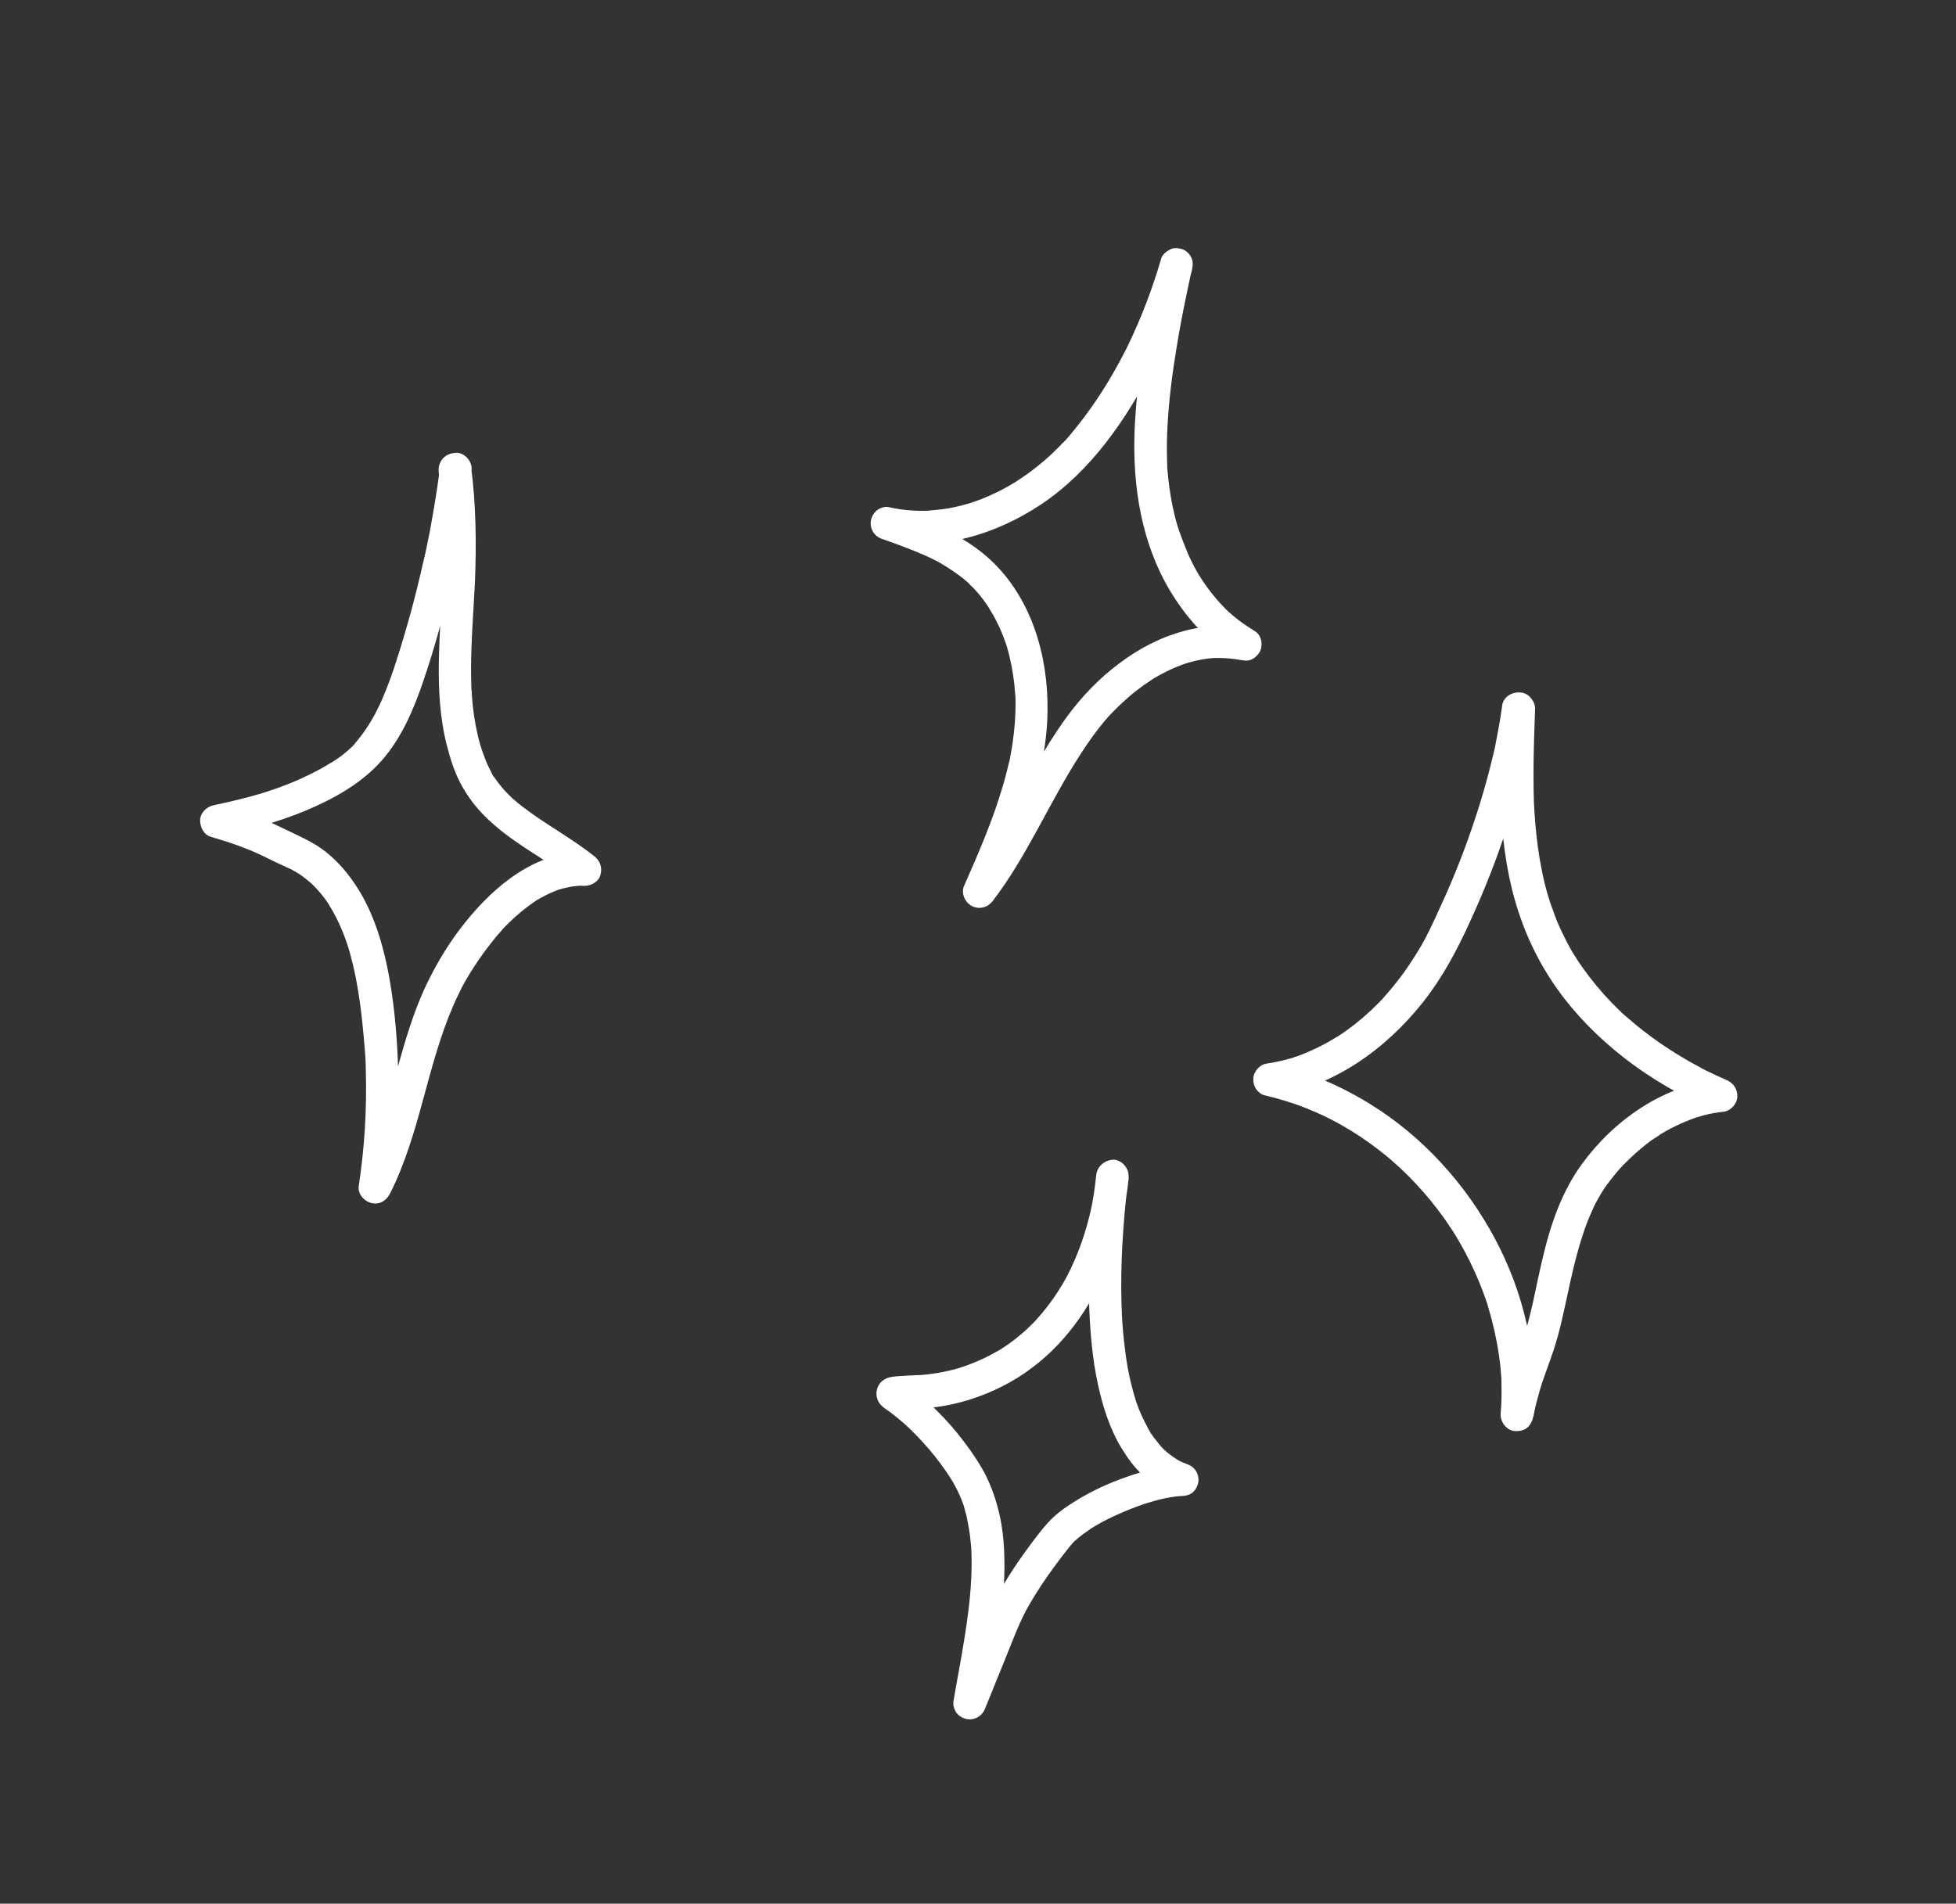
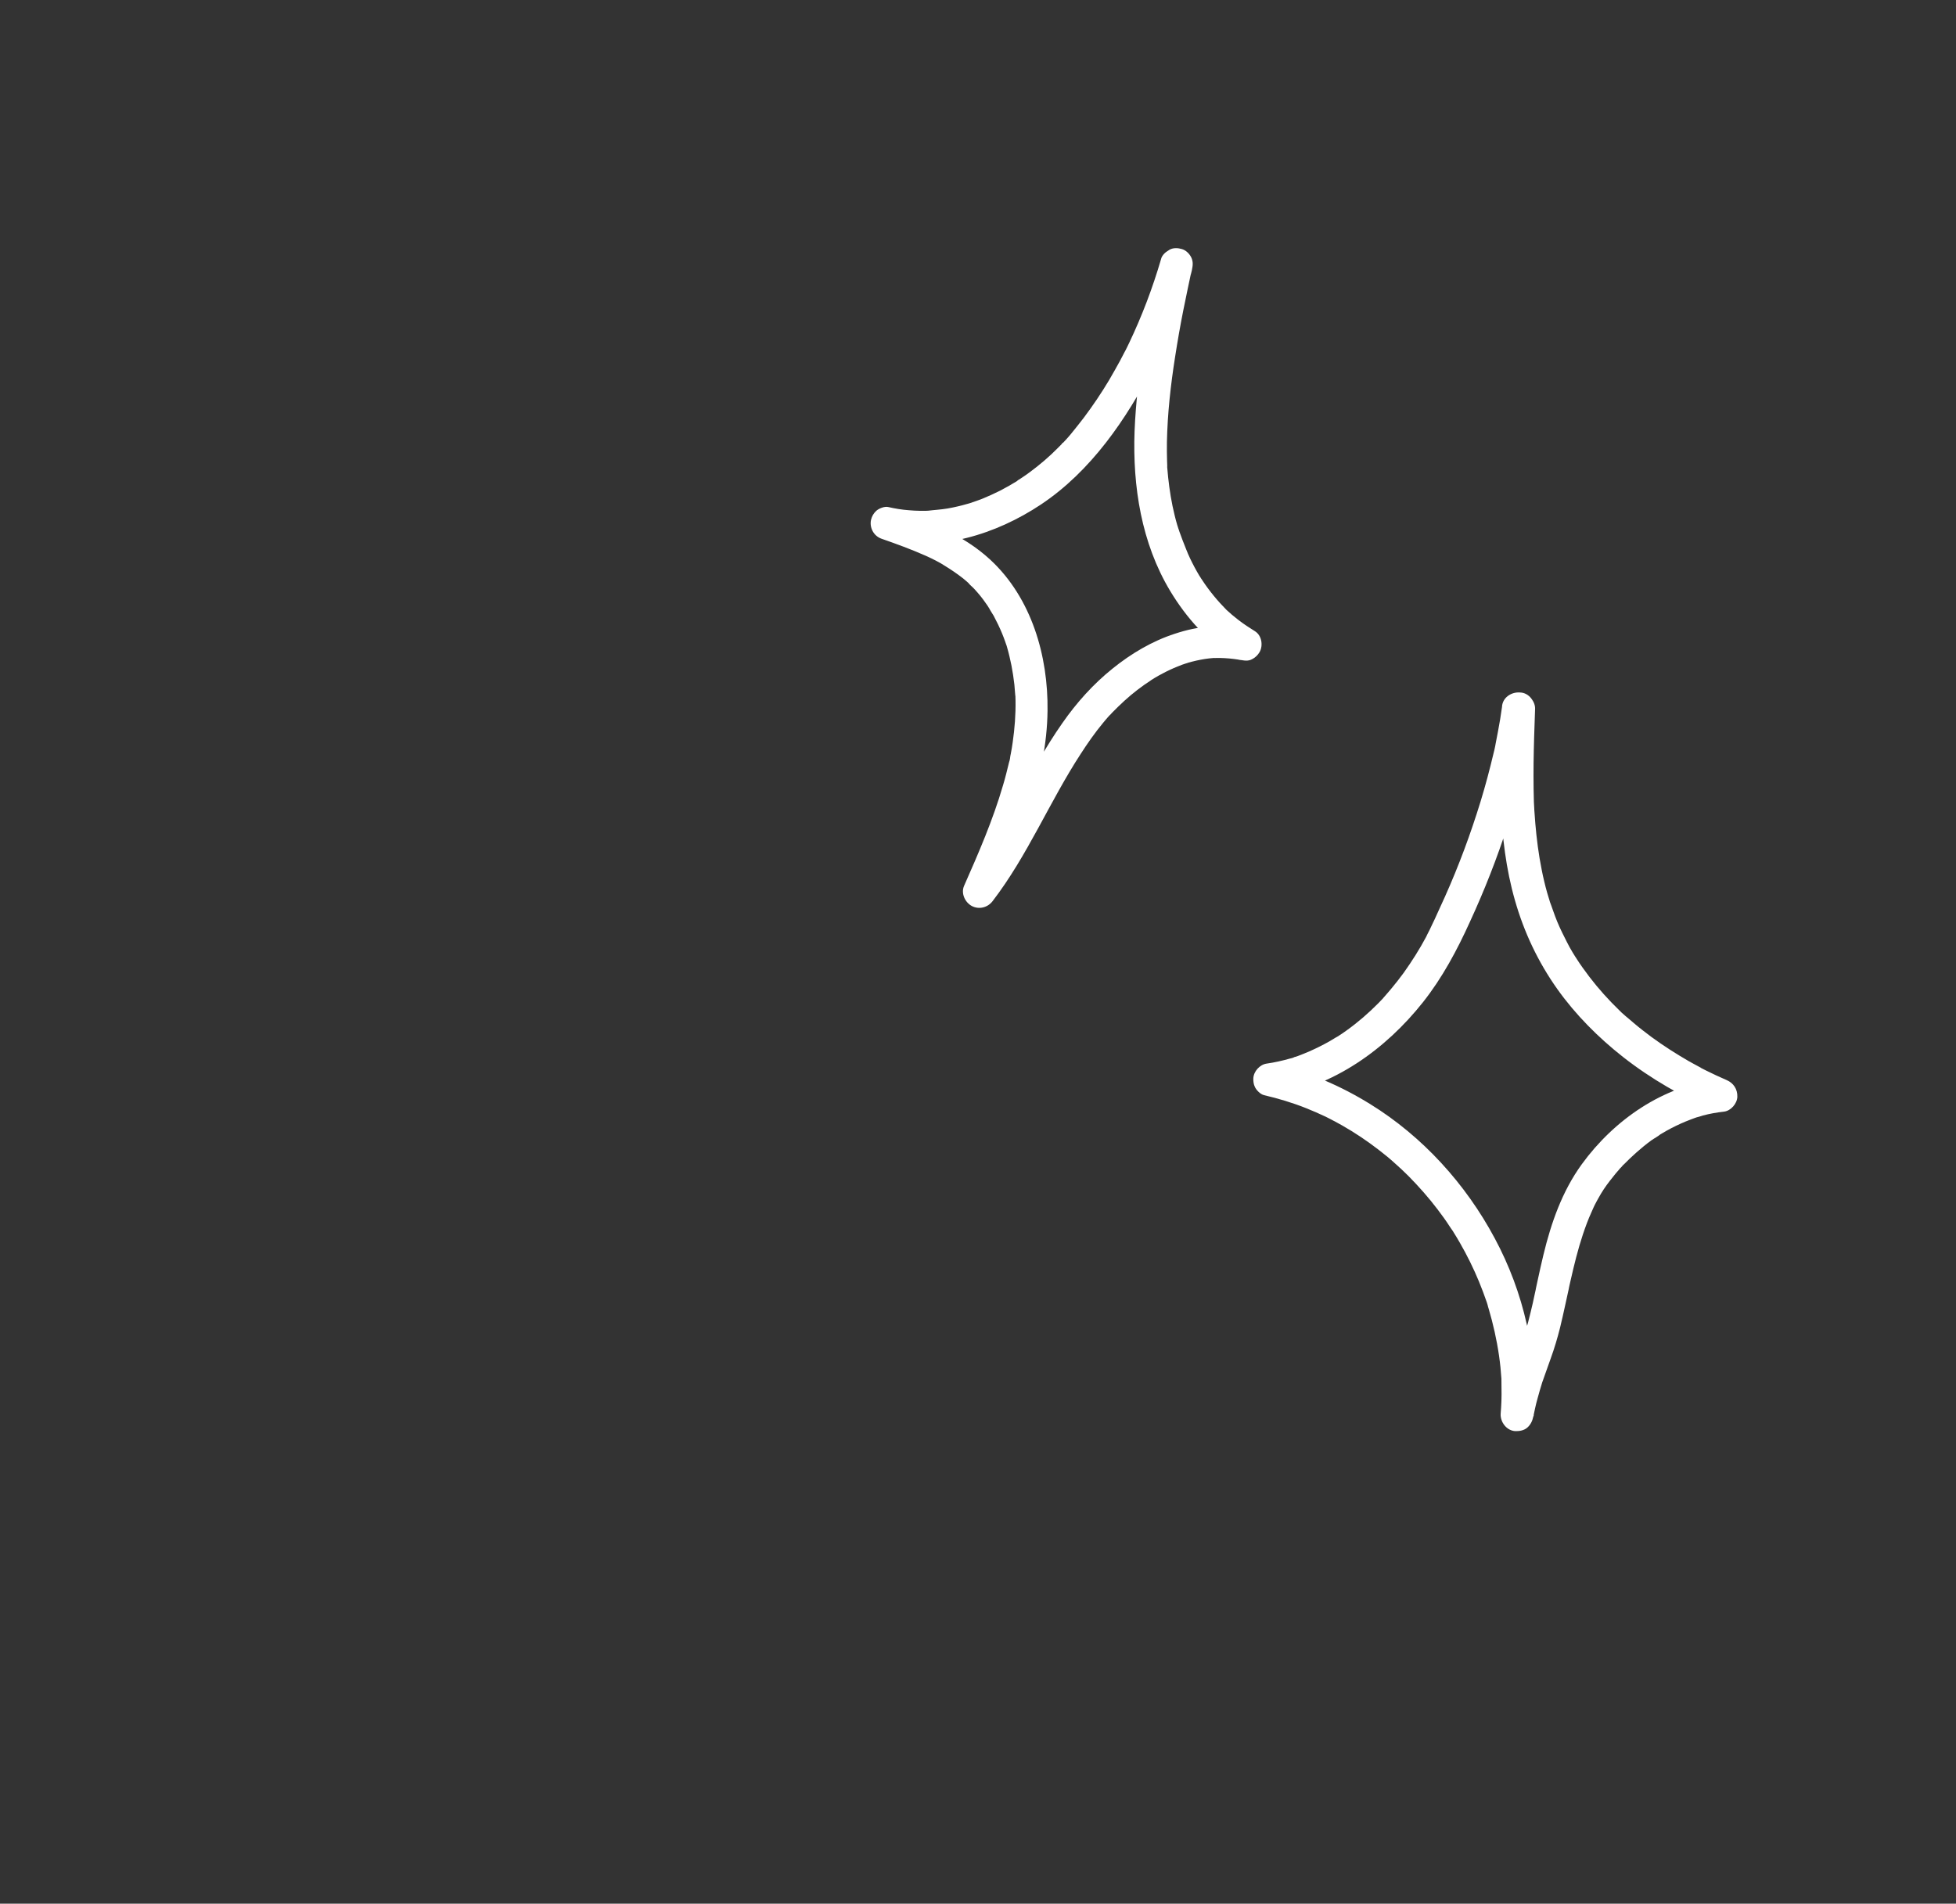
<svg xmlns="http://www.w3.org/2000/svg" width="113" height="110" viewBox="0 0 113 110" fill="none">
  <rect x="0" y="0" width="113" height="110" fill="#333333" stroke="none" />
-   <path d="M67.072 14.983C66.587 16.645 65.968 18.271 65.228 19.825C65.13 20.018 65.045 20.215 64.941 20.392C64.894 20.482 64.848 20.573 64.802 20.663C64.738 20.801 64.919 20.451 64.806 20.651C64.773 20.706 64.747 20.777 64.713 20.832C64.507 21.213 64.29 21.59 64.072 21.967C63.625 22.716 63.13 23.448 62.608 24.143C62.356 24.467 62.104 24.791 61.84 25.111C61.704 25.263 61.58 25.419 61.432 25.566C61.408 25.598 61.339 25.64 61.322 25.687C61.365 25.569 61.449 25.559 61.371 25.625C61.289 25.702 61.219 25.784 61.137 25.861C60.624 26.385 60.061 26.864 59.475 27.295C59.344 27.395 59.202 27.491 59.06 27.586C58.987 27.64 58.902 27.689 58.828 27.743C58.796 27.758 58.76 27.785 58.739 27.805C58.935 27.635 58.808 27.763 58.755 27.797C58.443 27.992 58.107 28.178 57.775 28.352C57.447 28.515 57.124 28.665 56.778 28.807C56.62 28.87 56.451 28.93 56.282 28.989C56.206 29.015 56.129 29.04 56.053 29.066C55.932 29.103 56.282 28.989 56.097 29.055C56.036 29.074 55.992 29.084 55.932 29.103C55.542 29.215 55.145 29.312 54.744 29.381C54.343 29.449 53.948 29.466 53.54 29.519C53.556 29.511 53.772 29.509 53.624 29.509C53.568 29.516 53.516 29.51 53.46 29.517C53.353 29.518 53.245 29.519 53.126 29.515C52.926 29.51 52.727 29.504 52.52 29.483C52.114 29.455 51.71 29.388 51.313 29.297C51.103 29.248 50.789 29.375 50.634 29.506C50.474 29.649 50.37 29.826 50.32 30.036C50.224 30.484 50.466 30.961 50.916 31.125C51.785 31.428 52.649 31.743 53.492 32.118C53.689 32.203 53.87 32.296 54.063 32.393C54.075 32.397 54.275 32.51 54.141 32.435C53.996 32.355 54.196 32.468 54.22 32.477C54.322 32.528 54.42 32.59 54.518 32.653C54.914 32.891 55.29 33.149 55.645 33.426C55.708 33.475 55.777 33.541 55.84 33.591C55.871 33.615 55.91 33.656 55.941 33.681C56.003 33.731 56.049 33.828 55.902 33.64C56.01 33.787 56.17 33.899 56.294 34.038C56.534 34.3 56.758 34.569 56.949 34.854C57.003 34.927 57.057 35 57.106 35.085C57.121 35.118 57.148 35.154 57.168 35.175C57.256 35.301 57.133 35.122 57.126 35.106C57.201 35.267 57.316 35.43 57.407 35.584C57.582 35.916 57.744 36.244 57.886 36.59C57.95 36.748 58.013 36.905 58.065 37.058C58.09 37.135 58.116 37.211 58.15 37.304C58.186 37.424 58.084 37.079 58.139 37.26C58.157 37.32 58.168 37.364 58.186 37.424C58.288 37.77 58.362 38.119 58.436 38.468C58.506 38.829 58.56 39.197 58.602 39.562C58.616 39.741 58.631 39.921 58.646 40.101C58.645 40.141 58.644 40.181 58.659 40.213C58.646 39.954 58.658 40.105 58.66 40.173C58.661 40.281 58.667 40.377 58.668 40.485C58.681 41.294 58.619 42.09 58.506 42.881C58.475 43.111 58.438 43.326 58.395 43.552C58.377 43.639 58.354 43.738 58.348 43.83C58.334 43.905 58.324 43.968 58.298 44.04C58.311 44.004 58.312 43.964 58.325 43.929C58.308 43.976 58.307 44.016 58.29 44.063C58.182 44.507 58.078 44.939 57.946 45.374C57.365 47.376 56.53 49.298 55.692 51.194C55.509 51.623 55.75 52.14 56.143 52.351C56.559 52.569 57.061 52.444 57.347 52.065C59.365 49.433 60.627 46.337 62.426 43.572C62.826 42.953 63.249 42.343 63.728 41.766C63.827 41.641 63.938 41.52 64.033 41.407C64.082 41.345 64.156 41.291 64.21 41.217C64.205 41.228 64.053 41.388 64.16 41.279C64.185 41.248 64.226 41.209 64.251 41.178C64.484 40.941 64.714 40.716 64.955 40.495C65.438 40.054 65.959 39.654 66.503 39.302C66.536 39.287 66.572 39.26 66.593 39.241C66.41 39.375 66.471 39.317 66.524 39.283C66.593 39.241 66.662 39.199 66.731 39.157C66.869 39.073 67.018 38.993 67.168 38.914C67.451 38.762 67.742 38.627 68.024 38.515C68.198 38.444 68.355 38.38 68.536 38.326C68.568 38.311 68.596 38.307 68.641 38.297C68.367 38.385 68.564 38.322 68.612 38.3C68.701 38.278 68.777 38.253 68.866 38.231C69.191 38.148 69.524 38.082 69.86 38.043C69.944 38.034 70.039 38.029 70.123 38.019C70.163 38.02 70.191 38.017 70.231 38.018C70.423 38.007 70.028 38.024 70.203 38.021C70.379 38.018 70.554 38.015 70.737 38.028C70.92 38.041 71.091 38.05 71.27 38.075C71.346 38.089 71.437 38.095 71.513 38.109C71.588 38.123 71.937 38.197 71.616 38.12C71.866 38.171 72.104 38.217 72.338 38.088C72.52 37.994 72.664 37.858 72.773 37.67C72.979 37.288 72.895 36.708 72.487 36.465C72.169 36.269 71.856 36.061 71.552 35.829C71.415 35.726 71.294 35.615 71.158 35.511C71.088 35.445 71.018 35.38 70.944 35.326C71.177 35.532 70.917 35.289 70.854 35.239C70.334 34.715 69.86 34.139 69.454 33.522C69.439 33.489 69.412 33.453 69.393 33.432C69.309 33.294 69.427 33.485 69.435 33.501C69.397 33.42 69.332 33.343 69.282 33.258C69.183 33.087 69.092 32.933 69.005 32.767C68.83 32.436 68.66 32.092 68.523 31.733C68.381 31.386 68.251 31.044 68.125 30.689C68.114 30.645 68.104 30.601 68.081 30.552C68.088 30.569 68.151 30.766 68.099 30.613C68.066 30.52 68.044 30.432 68.011 30.339C67.956 30.158 67.906 29.965 67.863 29.789C67.683 29.066 67.564 28.325 67.485 27.585C67.47 27.405 67.451 27.237 67.436 27.057C67.425 27.013 67.431 26.961 67.432 26.921C67.42 26.769 67.438 26.977 67.434 26.989C67.437 26.87 67.424 26.758 67.423 26.65C67.409 26.283 67.412 25.908 67.414 25.533C67.448 23.895 67.629 22.257 67.885 20.633C68.025 19.731 68.182 18.823 68.362 17.922C68.45 17.498 68.533 17.085 68.621 16.661C68.67 16.451 68.704 16.249 68.753 16.039C68.767 15.963 68.841 15.614 68.78 15.928C68.807 15.817 68.83 15.718 68.857 15.607C68.912 15.345 68.938 15.127 68.825 14.884C68.727 14.674 68.522 14.465 68.292 14.395C68.063 14.325 67.788 14.305 67.57 14.427C67.347 14.56 67.118 14.745 67.072 14.983C66.352 18.249 65.678 21.573 65.545 24.919C65.429 28.11 65.941 31.382 67.603 34.148C68.548 35.714 69.786 37.104 71.363 38.041C71.657 37.491 71.94 36.937 72.234 36.386C71.465 36.214 70.721 36.157 69.926 36.203C69.228 36.243 68.541 36.396 67.869 36.62C66.562 37.043 65.346 37.767 64.281 38.626C63.164 39.521 62.193 40.602 61.375 41.78C60.4 43.169 59.585 44.669 58.774 46.158C57.866 47.84 56.947 49.517 55.776 51.036C56.326 51.331 56.881 51.613 57.431 51.908C58.933 48.484 60.472 44.886 60.517 41.078C60.561 37.901 59.593 34.556 57.218 32.349C55.624 30.869 53.572 30.094 51.55 29.384C51.422 29.994 51.281 30.601 51.153 31.211C54.288 31.884 57.538 30.882 60.141 29.148C63.029 27.222 65.074 24.224 66.642 21.173C67.556 19.399 68.285 17.545 68.832 15.638C68.965 15.163 68.774 14.584 68.268 14.426C67.813 14.274 67.218 14.473 67.072 14.983Z" fill="white" />
-   <path d="M25.408 27.092C25.285 28.054 25.135 29.019 24.961 29.975C24.885 30.444 24.796 30.908 24.696 31.368C24.649 31.606 24.607 31.832 24.549 32.066C24.526 32.165 24.499 32.276 24.476 32.374C24.44 32.549 24.472 32.386 24.481 32.363C24.467 32.438 24.453 32.514 24.422 32.596C24.008 34.471 23.498 36.312 22.914 38.138C22.669 38.921 22.393 39.679 22.065 40.431C21.988 40.605 21.912 40.778 21.823 40.947C21.777 41.038 21.731 41.128 21.684 41.218C21.638 41.309 21.648 41.393 21.693 41.195C21.683 41.258 21.622 41.316 21.6 41.376C21.407 41.721 21.207 42.051 20.971 42.367C20.859 42.528 20.739 42.672 20.615 42.828C20.566 42.89 20.488 42.956 20.45 43.023C20.562 42.862 20.532 42.945 20.491 42.984C20.446 43.035 20.405 43.073 20.36 43.124C20.069 43.407 19.763 43.658 19.426 43.884C19.341 43.933 19.263 43.999 19.178 44.048C19.198 44.029 19.352 43.937 19.215 44.021C19.178 44.048 19.141 44.075 19.097 44.086C18.923 44.197 18.736 44.303 18.55 44.41C18.198 44.603 17.822 44.788 17.45 44.961C17.046 45.15 16.639 45.31 16.22 45.466C16.003 45.547 15.785 45.629 15.56 45.695C15.511 45.717 15.451 45.736 15.407 45.746C15.379 45.749 15.194 45.816 15.33 45.772C15.479 45.732 15.27 45.79 15.254 45.798C15.194 45.816 15.121 45.83 15.057 45.86C14.156 46.122 13.245 46.34 12.331 46.53C11.938 46.615 11.569 46.964 11.562 47.39C11.551 47.789 11.778 48.234 12.177 48.352C12.94 48.577 13.699 48.813 14.444 49.125C14.933 49.33 15.413 49.559 15.877 49.795C16.141 49.918 16.393 50.037 16.657 50.16C16.739 50.19 16.818 50.232 16.897 50.274C16.92 50.283 16.932 50.287 16.952 50.308C17.042 50.354 17.018 50.345 16.885 50.27C16.904 50.29 16.963 50.312 16.987 50.321C17.164 50.425 17.34 50.53 17.508 50.658C17.657 50.766 17.801 50.886 17.933 51.001C17.976 51.03 18.003 51.067 18.046 51.096C18.147 51.186 17.868 50.923 18.015 51.071C18.093 51.153 18.163 51.218 18.24 51.3C18.511 51.587 18.75 51.889 18.968 52.21C18.995 52.247 19.018 52.295 19.045 52.332C19.14 52.474 19.018 52.295 19.01 52.279C19.024 52.351 19.129 52.47 19.159 52.534C19.265 52.721 19.36 52.903 19.455 53.085C19.632 53.445 19.801 53.828 19.934 54.199C20.001 54.384 20.067 54.569 20.122 54.751C20.064 54.541 20.192 54.964 20.122 54.751C20.133 54.795 20.148 54.827 20.159 54.871C20.195 54.992 20.232 55.112 20.257 55.229C20.365 55.631 20.462 56.028 20.542 56.433C20.717 57.315 20.844 58.22 20.935 59.112C20.985 59.6 21.031 60.1 21.07 60.583C21.082 60.696 21.084 60.803 21.096 60.915C21.103 60.971 21.105 61.039 21.111 61.095C21.114 61.271 21.107 61.107 21.108 61.067C21.128 61.343 21.125 61.61 21.134 61.881C21.196 64.104 21.059 66.322 20.727 68.522C20.65 68.991 21.045 69.416 21.465 69.516C21.96 69.629 22.343 69.353 22.554 68.92C24.267 65.506 24.657 61.636 26.173 58.137C26.288 57.857 26.428 57.586 26.55 57.322C26.588 57.255 26.626 57.188 26.652 57.117C26.707 57.003 26.526 57.353 26.614 57.184C26.627 57.148 26.648 57.129 26.66 57.093C26.74 56.948 26.82 56.803 26.9 56.657C27.226 56.092 27.588 55.54 27.966 55.02C28.173 54.747 28.38 54.473 28.598 54.204C28.698 54.079 28.792 53.966 28.899 53.857C28.949 53.795 29.01 53.737 29.059 53.674C29.166 53.566 29.014 53.725 28.998 53.733C29.039 53.694 29.068 53.651 29.109 53.612C29.561 53.146 30.043 52.705 30.572 52.321C30.703 52.221 30.845 52.125 30.987 52.029C31.008 52.01 31.162 51.918 31.007 52.01C30.865 52.105 31.024 52.002 31.056 51.987C31.125 51.945 31.194 51.903 31.275 51.865C31.562 51.702 31.869 51.559 32.179 51.444C32.26 51.406 32.349 51.385 32.425 51.359C32.534 51.318 32.216 51.417 32.332 51.392C32.377 51.382 32.421 51.371 32.469 51.348C32.63 51.313 32.778 51.273 32.95 51.242C33.107 51.218 33.263 51.195 33.415 51.183C33.443 51.18 33.606 51.172 33.431 51.176C33.267 51.183 33.403 51.179 33.443 51.18C33.538 51.175 33.63 51.181 33.721 51.188C34.12 51.199 34.565 50.972 34.684 50.572C34.806 50.161 34.686 49.755 34.343 49.482C33.013 48.42 31.503 47.629 30.152 46.586C29.996 46.462 29.84 46.338 29.689 46.202C29.657 46.178 29.626 46.153 29.595 46.128C29.576 46.107 29.452 45.968 29.556 46.087C29.661 46.206 29.537 46.066 29.517 46.046C29.479 46.005 29.428 45.96 29.389 45.919C29.102 45.64 28.851 45.334 28.621 45.008C28.587 44.955 28.552 44.903 28.514 44.862C28.433 44.752 28.524 44.906 28.548 44.914C28.508 44.913 28.415 44.691 28.392 44.643C28.29 44.445 28.188 44.246 28.102 44.041C28.031 43.867 27.964 43.682 27.897 43.496C27.864 43.404 27.831 43.311 27.797 43.219C27.887 43.452 27.831 43.311 27.812 43.251C27.794 43.191 27.78 43.118 27.75 43.054C27.535 42.318 27.404 41.572 27.317 40.816C27.295 40.62 27.28 40.441 27.269 40.249C27.26 40.165 27.25 40.081 27.256 39.989C27.246 39.945 27.251 39.893 27.241 39.849C27.23 39.657 27.251 40.041 27.236 39.861C27.219 39.466 27.218 39.063 27.213 38.672C27.215 37.009 27.353 35.342 27.435 33.681C27.529 31.434 27.503 29.184 27.214 26.959C27.152 26.467 26.592 26.088 26.11 26.195C25.585 26.311 25.285 26.766 25.346 27.298C25.419 27.834 25.476 28.378 25.521 28.918C25.538 29.166 25.567 29.418 25.572 29.661C25.569 29.633 25.566 29.458 25.569 29.633C25.575 29.689 25.577 29.757 25.584 29.813C25.588 29.949 25.592 30.084 25.601 30.208C25.63 31.158 25.62 32.107 25.582 33.059C25.523 34.769 25.384 36.476 25.353 38.182C25.324 39.808 25.406 41.461 25.808 43.044C26.024 43.887 26.295 44.764 26.745 45.518C27.22 46.349 27.827 47.04 28.552 47.666C29.996 48.931 31.751 49.785 33.249 50.975C33.456 50.407 33.663 49.838 33.874 49.258C30.991 49.146 28.574 51.176 26.877 53.295C25.998 54.383 25.263 55.591 24.658 56.846C23.879 58.468 23.376 60.217 22.906 61.95C22.317 64.084 21.763 66.23 20.771 68.216C21.382 68.345 21.988 68.485 22.598 68.614C22.897 66.616 23.032 64.586 23.016 62.568C22.993 60.533 22.842 58.479 22.487 56.471C22.179 54.776 21.692 53.055 20.812 51.567C20.328 50.76 19.782 50.051 19.069 49.429C18.443 48.865 17.703 48.502 16.948 48.146C16.396 47.891 15.866 47.617 15.31 47.375C14.487 47.021 13.645 46.754 12.787 46.495C12.738 47.108 12.681 47.705 12.633 48.317C14.345 47.962 16.052 47.511 17.682 46.83C19.299 46.145 20.895 45.264 22.064 43.933C23.188 42.652 23.891 41.016 24.438 39.404C25.062 37.579 25.58 35.715 26.019 33.849C26.538 31.65 26.951 29.412 27.244 27.171C27.301 26.682 26.869 26.176 26.379 26.158C25.891 26.208 25.466 26.564 25.408 27.092Z" fill="white" />
-   <path d="M63.328 67.917C63.257 68.628 63.15 69.327 62.998 70.037C63.017 69.95 63.031 69.874 63.049 69.787C62.748 71.167 62.28 72.526 61.623 73.775C61.665 73.697 61.703 73.63 61.745 73.552C61.215 74.566 60.562 75.509 59.79 76.341C59.851 76.283 59.901 76.22 59.962 76.162C59.588 76.562 59.195 76.942 58.763 77.281C58.551 77.459 58.315 77.628 58.083 77.785C57.978 77.854 57.872 77.923 57.767 77.992C58.047 77.812 57.819 77.957 57.751 77.999C57.682 78.041 57.613 78.083 57.548 78.113C57.07 78.395 56.557 78.624 56.041 78.825C55.916 78.873 55.779 78.917 55.654 78.966C55.578 78.992 55.321 79.072 55.638 78.973C55.566 78.987 55.501 79.017 55.425 79.043C55.14 79.127 54.847 79.195 54.554 79.262C54.004 79.371 53.468 79.444 52.909 79.468C52.993 79.458 53.073 79.46 53.157 79.451C52.762 79.468 52.367 79.485 51.967 79.513C51.691 79.534 51.432 79.546 51.189 79.659C50.649 79.892 50.482 80.569 50.78 81.04C50.933 81.283 51.2 81.434 51.423 81.596C51.802 81.882 52.172 82.191 52.522 82.52C52.464 82.459 52.401 82.409 52.343 82.347C53.291 83.243 54.161 84.244 54.864 85.333C54.879 85.365 54.899 85.385 54.914 85.418C54.769 85.191 54.826 85.292 54.864 85.333C54.906 85.402 54.941 85.454 54.983 85.523C55.059 85.645 55.131 85.779 55.196 85.896C55.313 86.127 55.43 86.357 55.527 86.607C55.58 86.72 55.616 86.841 55.664 86.966C55.683 87.026 55.701 87.087 55.719 87.147C55.738 87.207 55.767 87.312 55.678 87.038C55.689 87.082 55.704 87.115 55.715 87.159C55.788 87.4 55.857 87.653 55.898 87.91C56.029 88.508 56.087 89.119 56.13 89.739C56.12 89.655 56.123 89.575 56.113 89.491C56.224 91.839 55.816 94.173 55.406 96.478C55.289 97.093 55.184 97.712 55.079 98.332C55.041 98.546 55.157 98.856 55.288 99.011C55.431 99.171 55.608 99.275 55.817 99.325C56.277 99.426 56.731 99.175 56.907 98.729C57.3 97.759 57.694 96.789 58.092 95.807C58.472 94.873 58.822 93.913 59.297 93.013C59.255 93.092 59.218 93.158 59.175 93.237C59.592 92.463 60.067 91.71 60.569 90.995C60.818 90.642 61.079 90.295 61.34 89.947C61.563 89.666 61.778 89.369 62.025 89.097C61.964 89.155 61.914 89.217 61.853 89.275C62.157 88.957 62.499 88.679 62.869 88.438C62.922 88.404 62.974 88.369 63.031 88.323C63.153 88.247 62.808 88.456 62.999 88.338C63.121 88.262 63.238 88.197 63.36 88.121C63.583 87.987 63.813 87.87 64.044 87.753C64.533 87.515 65.041 87.298 65.557 87.097C65.682 87.049 65.803 87.012 65.928 86.964C65.988 86.945 66.048 86.927 66.113 86.897C66.145 86.882 66.178 86.867 66.218 86.868C66.173 86.879 65.988 86.945 66.129 86.89C66.371 86.817 66.624 86.748 66.865 86.675C67.351 86.557 67.844 86.455 68.347 86.437C68.263 86.446 68.183 86.444 68.099 86.454C68.139 86.455 68.179 86.456 68.223 86.445C68.466 86.44 68.711 86.395 68.903 86.237C69.062 86.094 69.166 85.917 69.216 85.707C69.317 85.247 69.07 84.782 68.62 84.618C68.419 84.544 68.222 84.459 68.041 84.366C68.12 84.408 68.186 84.446 68.265 84.488C67.896 84.287 67.544 84.037 67.233 83.75C67.291 83.811 67.353 83.861 67.411 83.922C67.221 83.745 67.046 83.561 66.893 83.357C66.808 83.259 66.739 83.154 66.654 83.056C66.619 83.003 66.573 82.946 66.539 82.893C66.519 82.873 66.504 82.84 66.485 82.82C66.477 82.803 66.47 82.787 66.458 82.783C66.401 82.682 66.542 82.921 66.534 82.905C66.253 82.426 66.003 81.933 65.79 81.413C65.746 81.276 65.686 81.147 65.642 81.01C65.624 80.949 65.598 80.873 65.579 80.812C65.528 80.659 65.631 80.966 65.613 80.905C65.602 80.861 65.587 80.829 65.576 80.784C65.481 80.495 65.413 80.202 65.333 79.904C65.183 79.286 65.077 78.657 64.999 78.025C64.903 77.292 64.84 76.545 64.801 75.806C64.81 75.89 64.808 75.97 64.818 76.054C64.71 73.881 64.811 71.691 65.026 69.515C65.076 69.01 65.134 68.521 65.195 68.02C65.253 67.531 64.82 67.025 64.33 67.007C63.811 67.033 63.387 67.388 63.328 67.917C63.184 69.085 63.064 70.262 62.995 71.445C62.91 72.822 62.883 74.221 62.928 75.606C62.988 77.064 63.111 78.531 63.422 79.959C63.694 81.239 64.104 82.542 64.783 83.662C65.111 84.197 65.472 84.718 65.93 85.153C66.439 85.634 66.971 86.016 67.612 86.317C67.738 86.376 67.869 86.423 67.987 86.466C68.115 85.856 68.256 85.25 68.384 84.639C67.275 84.664 66.219 84.95 65.176 85.308C64.133 85.666 63.108 86.124 62.171 86.708C61.705 86.994 61.262 87.289 60.857 87.665C60.386 88.11 59.992 88.638 59.603 89.153C58.664 90.407 57.798 91.715 57.156 93.145C56.795 93.953 56.477 94.789 56.151 95.61C55.817 96.454 55.475 97.282 55.141 98.126C55.751 98.255 56.358 98.395 56.968 98.524C57.4 96.011 57.952 93.502 58.023 90.952C58.05 89.66 57.983 88.335 57.635 87.081C57.465 86.442 57.235 85.821 56.941 85.231C56.592 84.567 56.167 83.929 55.713 83.334C55.217 82.671 54.668 82.041 54.074 81.462C53.741 81.126 53.386 80.809 53.016 80.5C52.716 80.256 52.407 80.036 52.102 79.804C52.161 79.866 52.223 79.915 52.281 79.977C52.349 80.122 52.409 80.252 52.477 80.397C52.486 80.481 52.484 80.561 52.494 80.645C52.476 80.732 52.462 80.807 52.443 80.895C52.401 80.973 52.363 81.04 52.321 81.119C52.26 81.177 52.21 81.239 52.149 81.297C52.039 81.378 51.897 81.474 51.773 81.482C51.801 81.479 51.817 81.472 51.845 81.468C51.917 81.454 51.985 81.452 52.057 81.438C52.253 81.416 52.457 81.409 52.66 81.403C52.576 81.413 52.497 81.411 52.413 81.42C52.972 81.396 53.542 81.376 54.107 81.3C54.755 81.214 55.385 81.068 56.004 80.878C57.324 80.46 58.553 79.848 59.648 79.013C61.753 77.432 63.26 75.137 64.165 72.689C64.7 71.221 65.038 69.667 65.201 68.116C65.246 67.623 64.842 67.113 64.335 67.103C63.823 67.037 63.375 67.383 63.328 67.917Z" fill="white" />
+   <path d="M67.072 14.983C66.587 16.645 65.968 18.271 65.228 19.825C65.13 20.018 65.045 20.215 64.941 20.392C64.894 20.482 64.848 20.573 64.802 20.663C64.738 20.801 64.919 20.451 64.806 20.651C64.773 20.706 64.747 20.777 64.713 20.832C64.507 21.213 64.29 21.59 64.072 21.967C63.625 22.716 63.13 23.448 62.608 24.143C62.356 24.467 62.104 24.791 61.84 25.111C61.704 25.263 61.58 25.419 61.432 25.566C61.408 25.598 61.339 25.64 61.322 25.687C61.365 25.569 61.449 25.559 61.371 25.625C61.289 25.702 61.219 25.784 61.137 25.861C60.624 26.385 60.061 26.864 59.475 27.295C59.344 27.395 59.202 27.491 59.06 27.586C58.796 27.758 58.76 27.785 58.739 27.805C58.935 27.635 58.808 27.763 58.755 27.797C58.443 27.992 58.107 28.178 57.775 28.352C57.447 28.515 57.124 28.665 56.778 28.807C56.62 28.87 56.451 28.93 56.282 28.989C56.206 29.015 56.129 29.04 56.053 29.066C55.932 29.103 56.282 28.989 56.097 29.055C56.036 29.074 55.992 29.084 55.932 29.103C55.542 29.215 55.145 29.312 54.744 29.381C54.343 29.449 53.948 29.466 53.54 29.519C53.556 29.511 53.772 29.509 53.624 29.509C53.568 29.516 53.516 29.51 53.46 29.517C53.353 29.518 53.245 29.519 53.126 29.515C52.926 29.51 52.727 29.504 52.52 29.483C52.114 29.455 51.71 29.388 51.313 29.297C51.103 29.248 50.789 29.375 50.634 29.506C50.474 29.649 50.37 29.826 50.32 30.036C50.224 30.484 50.466 30.961 50.916 31.125C51.785 31.428 52.649 31.743 53.492 32.118C53.689 32.203 53.87 32.296 54.063 32.393C54.075 32.397 54.275 32.51 54.141 32.435C53.996 32.355 54.196 32.468 54.22 32.477C54.322 32.528 54.42 32.59 54.518 32.653C54.914 32.891 55.29 33.149 55.645 33.426C55.708 33.475 55.777 33.541 55.84 33.591C55.871 33.615 55.91 33.656 55.941 33.681C56.003 33.731 56.049 33.828 55.902 33.64C56.01 33.787 56.17 33.899 56.294 34.038C56.534 34.3 56.758 34.569 56.949 34.854C57.003 34.927 57.057 35 57.106 35.085C57.121 35.118 57.148 35.154 57.168 35.175C57.256 35.301 57.133 35.122 57.126 35.106C57.201 35.267 57.316 35.43 57.407 35.584C57.582 35.916 57.744 36.244 57.886 36.59C57.95 36.748 58.013 36.905 58.065 37.058C58.09 37.135 58.116 37.211 58.15 37.304C58.186 37.424 58.084 37.079 58.139 37.26C58.157 37.32 58.168 37.364 58.186 37.424C58.288 37.77 58.362 38.119 58.436 38.468C58.506 38.829 58.56 39.197 58.602 39.562C58.616 39.741 58.631 39.921 58.646 40.101C58.645 40.141 58.644 40.181 58.659 40.213C58.646 39.954 58.658 40.105 58.66 40.173C58.661 40.281 58.667 40.377 58.668 40.485C58.681 41.294 58.619 42.09 58.506 42.881C58.475 43.111 58.438 43.326 58.395 43.552C58.377 43.639 58.354 43.738 58.348 43.83C58.334 43.905 58.324 43.968 58.298 44.04C58.311 44.004 58.312 43.964 58.325 43.929C58.308 43.976 58.307 44.016 58.29 44.063C58.182 44.507 58.078 44.939 57.946 45.374C57.365 47.376 56.53 49.298 55.692 51.194C55.509 51.623 55.75 52.14 56.143 52.351C56.559 52.569 57.061 52.444 57.347 52.065C59.365 49.433 60.627 46.337 62.426 43.572C62.826 42.953 63.249 42.343 63.728 41.766C63.827 41.641 63.938 41.52 64.033 41.407C64.082 41.345 64.156 41.291 64.21 41.217C64.205 41.228 64.053 41.388 64.16 41.279C64.185 41.248 64.226 41.209 64.251 41.178C64.484 40.941 64.714 40.716 64.955 40.495C65.438 40.054 65.959 39.654 66.503 39.302C66.536 39.287 66.572 39.26 66.593 39.241C66.41 39.375 66.471 39.317 66.524 39.283C66.593 39.241 66.662 39.199 66.731 39.157C66.869 39.073 67.018 38.993 67.168 38.914C67.451 38.762 67.742 38.627 68.024 38.515C68.198 38.444 68.355 38.38 68.536 38.326C68.568 38.311 68.596 38.307 68.641 38.297C68.367 38.385 68.564 38.322 68.612 38.3C68.701 38.278 68.777 38.253 68.866 38.231C69.191 38.148 69.524 38.082 69.86 38.043C69.944 38.034 70.039 38.029 70.123 38.019C70.163 38.02 70.191 38.017 70.231 38.018C70.423 38.007 70.028 38.024 70.203 38.021C70.379 38.018 70.554 38.015 70.737 38.028C70.92 38.041 71.091 38.05 71.27 38.075C71.346 38.089 71.437 38.095 71.513 38.109C71.588 38.123 71.937 38.197 71.616 38.12C71.866 38.171 72.104 38.217 72.338 38.088C72.52 37.994 72.664 37.858 72.773 37.67C72.979 37.288 72.895 36.708 72.487 36.465C72.169 36.269 71.856 36.061 71.552 35.829C71.415 35.726 71.294 35.615 71.158 35.511C71.088 35.445 71.018 35.38 70.944 35.326C71.177 35.532 70.917 35.289 70.854 35.239C70.334 34.715 69.86 34.139 69.454 33.522C69.439 33.489 69.412 33.453 69.393 33.432C69.309 33.294 69.427 33.485 69.435 33.501C69.397 33.42 69.332 33.343 69.282 33.258C69.183 33.087 69.092 32.933 69.005 32.767C68.83 32.436 68.66 32.092 68.523 31.733C68.381 31.386 68.251 31.044 68.125 30.689C68.114 30.645 68.104 30.601 68.081 30.552C68.088 30.569 68.151 30.766 68.099 30.613C68.066 30.52 68.044 30.432 68.011 30.339C67.956 30.158 67.906 29.965 67.863 29.789C67.683 29.066 67.564 28.325 67.485 27.585C67.47 27.405 67.451 27.237 67.436 27.057C67.425 27.013 67.431 26.961 67.432 26.921C67.42 26.769 67.438 26.977 67.434 26.989C67.437 26.87 67.424 26.758 67.423 26.65C67.409 26.283 67.412 25.908 67.414 25.533C67.448 23.895 67.629 22.257 67.885 20.633C68.025 19.731 68.182 18.823 68.362 17.922C68.45 17.498 68.533 17.085 68.621 16.661C68.67 16.451 68.704 16.249 68.753 16.039C68.767 15.963 68.841 15.614 68.78 15.928C68.807 15.817 68.83 15.718 68.857 15.607C68.912 15.345 68.938 15.127 68.825 14.884C68.727 14.674 68.522 14.465 68.292 14.395C68.063 14.325 67.788 14.305 67.57 14.427C67.347 14.56 67.118 14.745 67.072 14.983C66.352 18.249 65.678 21.573 65.545 24.919C65.429 28.11 65.941 31.382 67.603 34.148C68.548 35.714 69.786 37.104 71.363 38.041C71.657 37.491 71.94 36.937 72.234 36.386C71.465 36.214 70.721 36.157 69.926 36.203C69.228 36.243 68.541 36.396 67.869 36.62C66.562 37.043 65.346 37.767 64.281 38.626C63.164 39.521 62.193 40.602 61.375 41.78C60.4 43.169 59.585 44.669 58.774 46.158C57.866 47.84 56.947 49.517 55.776 51.036C56.326 51.331 56.881 51.613 57.431 51.908C58.933 48.484 60.472 44.886 60.517 41.078C60.561 37.901 59.593 34.556 57.218 32.349C55.624 30.869 53.572 30.094 51.55 29.384C51.422 29.994 51.281 30.601 51.153 31.211C54.288 31.884 57.538 30.882 60.141 29.148C63.029 27.222 65.074 24.224 66.642 21.173C67.556 19.399 68.285 17.545 68.832 15.638C68.965 15.163 68.774 14.584 68.268 14.426C67.813 14.274 67.218 14.473 67.072 14.983Z" fill="white" />
  <path d="M86.772 40.853C86.707 41.326 86.63 41.795 86.541 42.259C86.499 42.485 86.453 42.723 86.406 42.961C86.392 43.036 86.331 43.389 86.378 43.112C86.355 43.251 86.319 43.385 86.288 43.508C86.066 44.447 85.817 45.389 85.532 46.318C84.958 48.189 84.273 50.032 83.478 51.809C83.279 52.246 83.079 52.683 82.875 53.132C82.778 53.325 82.689 53.533 82.592 53.726C82.546 53.816 82.499 53.907 82.448 54.009C82.431 54.057 82.402 54.1 82.389 54.135C82.351 54.202 82.376 54.171 82.44 54.033C82.427 54.069 82.402 54.1 82.389 54.135C82.006 54.854 81.569 55.54 81.1 56.201C80.86 56.529 80.607 56.853 80.348 57.161C80.212 57.313 80.088 57.469 79.952 57.621C79.923 57.664 79.886 57.691 79.857 57.734C80.01 57.535 79.927 57.652 79.882 57.703C79.8 57.78 79.726 57.874 79.644 57.951C79.07 58.533 78.461 59.063 77.79 59.543C77.607 59.677 77.412 59.807 77.221 59.926C77.168 59.96 77.076 59.994 77.274 59.891C77.221 59.926 77.156 59.956 77.103 59.99C77.002 60.047 76.913 60.109 76.811 60.166C76.423 60.386 76.031 60.579 75.615 60.763C75.409 60.849 75.203 60.935 74.986 61.016C74.877 61.057 74.761 61.082 74.664 61.127C74.874 61.029 74.784 61.09 74.708 61.116C74.648 61.135 74.587 61.153 74.515 61.167C74.081 61.29 73.628 61.393 73.175 61.457C72.779 61.513 72.421 61.906 72.406 62.316C72.401 62.476 72.421 62.644 72.489 62.789C72.567 62.979 72.811 63.229 73.021 63.279C73.849 63.473 74.66 63.715 75.445 64.028C75.831 64.182 76.201 64.344 76.579 64.522C76.67 64.568 76.772 64.619 76.862 64.665C76.929 64.703 77.267 64.88 76.977 64.721C77.165 64.829 77.358 64.927 77.546 65.035C78.268 65.446 78.969 65.916 79.629 66.425C79.965 66.682 80.296 66.95 80.607 67.238C80.677 67.304 80.74 67.353 80.809 67.419C80.848 67.46 80.891 67.489 80.93 67.53C80.716 67.345 80.86 67.464 80.911 67.51C81.07 67.662 81.217 67.809 81.377 67.961C81.974 68.568 82.535 69.202 83.042 69.87C83.296 70.204 83.538 70.534 83.76 70.883C83.821 70.972 83.883 71.061 83.944 71.151C83.966 71.199 84.005 71.24 84.028 71.289C83.89 71.078 83.951 71.167 83.986 71.22C84.112 71.427 84.23 71.618 84.344 71.82C84.755 72.533 85.125 73.285 85.439 74.044C85.603 74.439 85.752 74.842 85.896 75.257C85.917 75.345 85.955 75.426 85.976 75.514C85.869 75.22 85.995 75.575 86.009 75.647C86.067 75.856 86.125 76.065 86.183 76.274C86.417 77.177 86.591 78.1 86.685 79.019C86.706 79.255 86.728 79.491 86.742 79.711C86.752 79.903 86.732 79.479 86.738 79.683C86.74 79.751 86.738 79.83 86.74 79.898C86.741 80.006 86.742 80.114 86.743 80.221C86.754 80.708 86.736 81.198 86.695 81.68C86.661 82.177 87.054 82.683 87.56 82.693C87.799 82.699 88.06 82.647 88.24 82.484C88.44 82.302 88.53 82.093 88.585 81.832C88.589 81.82 88.636 81.582 88.608 81.733C88.579 81.883 88.622 81.657 88.626 81.645C88.644 81.558 88.663 81.471 88.681 81.384C88.726 81.186 88.772 80.987 88.829 80.794C88.913 80.489 88.997 80.184 89.093 79.884C89.25 79.418 89.434 78.948 89.591 78.482C89.802 77.901 89.974 77.32 90.126 76.718C90.238 76.263 90.338 75.803 90.439 75.343C90.498 75.07 90.558 74.796 90.621 74.511C90.627 74.459 90.644 74.412 90.65 74.36C90.696 74.122 90.621 74.511 90.65 74.36C90.685 74.225 90.705 74.098 90.74 73.964C90.94 73.084 91.156 72.197 91.443 71.335C91.591 70.893 91.746 70.466 91.941 70.041C92.026 69.844 92.116 69.635 92.225 69.447C92.087 69.678 92.292 69.337 92.309 69.289C92.376 69.18 92.427 69.077 92.493 68.968C92.698 68.626 92.934 68.31 93.178 68.01C93.281 67.873 93.397 67.74 93.512 67.608C93.561 67.546 93.611 67.483 93.668 67.437C93.697 67.394 93.734 67.367 93.763 67.324C93.915 67.165 93.693 67.406 93.759 67.336C94.272 66.812 94.811 66.324 95.397 65.894C95.56 65.779 95.774 65.669 95.93 65.538C95.913 65.545 95.739 65.656 95.877 65.572C95.93 65.538 95.978 65.515 96.031 65.481C96.116 65.431 96.201 65.382 96.286 65.332C96.638 65.138 96.998 64.961 97.377 64.804C97.567 64.726 97.768 64.651 97.97 64.577C98.123 64.526 97.921 64.6 97.909 64.596C97.966 64.589 98.018 64.555 98.074 64.548C98.179 64.519 98.283 64.49 98.376 64.457C98.778 64.349 99.178 64.28 99.598 64.232C99.99 64.187 100.357 63.77 100.368 63.372C100.38 62.933 100.146 62.58 99.752 62.41C99.346 62.235 98.945 62.048 98.548 61.85C98.457 61.803 98.367 61.757 98.276 61.711C98.229 61.693 98.19 61.652 98.143 61.635C98.384 61.709 98.221 61.677 98.155 61.639C97.954 61.526 97.75 61.425 97.562 61.316C96.808 60.88 96.079 60.413 95.392 59.908C95.044 59.647 94.708 59.39 94.381 59.11C94.229 58.974 94.073 58.85 93.909 58.71C93.89 58.69 93.676 58.504 93.676 58.504C93.707 58.529 93.734 58.566 93.765 58.59C93.734 58.566 93.707 58.529 93.676 58.504C93.637 58.463 93.587 58.418 93.548 58.377C92.923 57.773 92.35 57.135 91.823 56.447C91.561 56.097 91.3 55.746 91.071 55.381C91.044 55.344 91.029 55.312 91.002 55.276C91.025 55.324 91.152 55.491 91.002 55.276C90.953 55.19 90.891 55.101 90.842 55.016C90.723 54.825 90.621 54.627 90.519 54.429C90.322 54.048 90.13 53.656 89.965 53.261C89.793 52.849 89.665 52.427 89.505 52.02C89.602 52.27 89.487 51.959 89.473 51.887C89.444 51.783 89.411 51.69 89.382 51.586C89.316 51.361 89.262 51.14 89.209 50.919C89.101 50.477 89.022 50.032 88.942 49.587C88.796 48.702 88.705 47.81 88.646 46.903C88.647 46.864 88.636 46.819 88.637 46.779C88.638 46.74 88.628 46.695 88.629 46.656C88.633 46.791 88.641 46.807 88.635 46.712C88.627 46.588 88.623 46.452 88.614 46.328C88.609 46.085 88.603 45.841 88.598 45.598C88.592 45.099 88.59 44.589 88.596 44.094C88.609 43.066 88.645 42.046 88.681 41.026C88.698 40.536 88.334 40.028 87.816 40.013C87.295 39.971 86.79 40.324 86.772 40.853C86.625 44.57 86.487 48.411 87.519 52.02C88.043 53.861 88.853 55.579 89.969 57.153C91.025 58.638 92.332 59.946 93.76 61.071C95.388 62.348 97.197 63.383 99.101 64.198C99.15 63.585 99.206 62.989 99.255 62.376C96.079 62.734 93.237 64.717 91.38 67.274C90.248 68.834 89.612 70.654 89.166 72.504C89.044 73.023 88.926 73.53 88.816 74.054C88.785 74.177 88.769 74.292 88.738 74.415C88.733 74.466 88.716 74.514 88.71 74.565C88.664 74.803 88.738 74.415 88.706 74.577C88.659 74.815 88.597 75.061 88.55 75.299C88.379 76.028 88.207 76.757 87.964 77.46C87.782 77.997 87.576 78.526 87.393 79.063C87.111 79.912 86.899 80.788 86.711 81.672C87.336 81.725 87.965 81.767 88.601 81.824C88.863 78.27 88.029 74.666 86.349 71.545C84.674 68.412 82.186 65.667 79.163 63.8C77.478 62.756 75.626 61.947 73.692 61.511C73.643 62.124 73.587 62.72 73.538 63.333C77.034 62.796 80.048 60.634 82.209 57.907C83.329 56.49 84.174 54.907 84.921 53.26C85.757 51.445 86.486 49.591 87.097 47.694C87.795 45.52 88.351 43.294 88.677 41.038C88.746 40.553 88.301 40.042 87.811 40.025C87.255 39.97 86.854 40.333 86.772 40.853Z" fill="white" />
</svg>